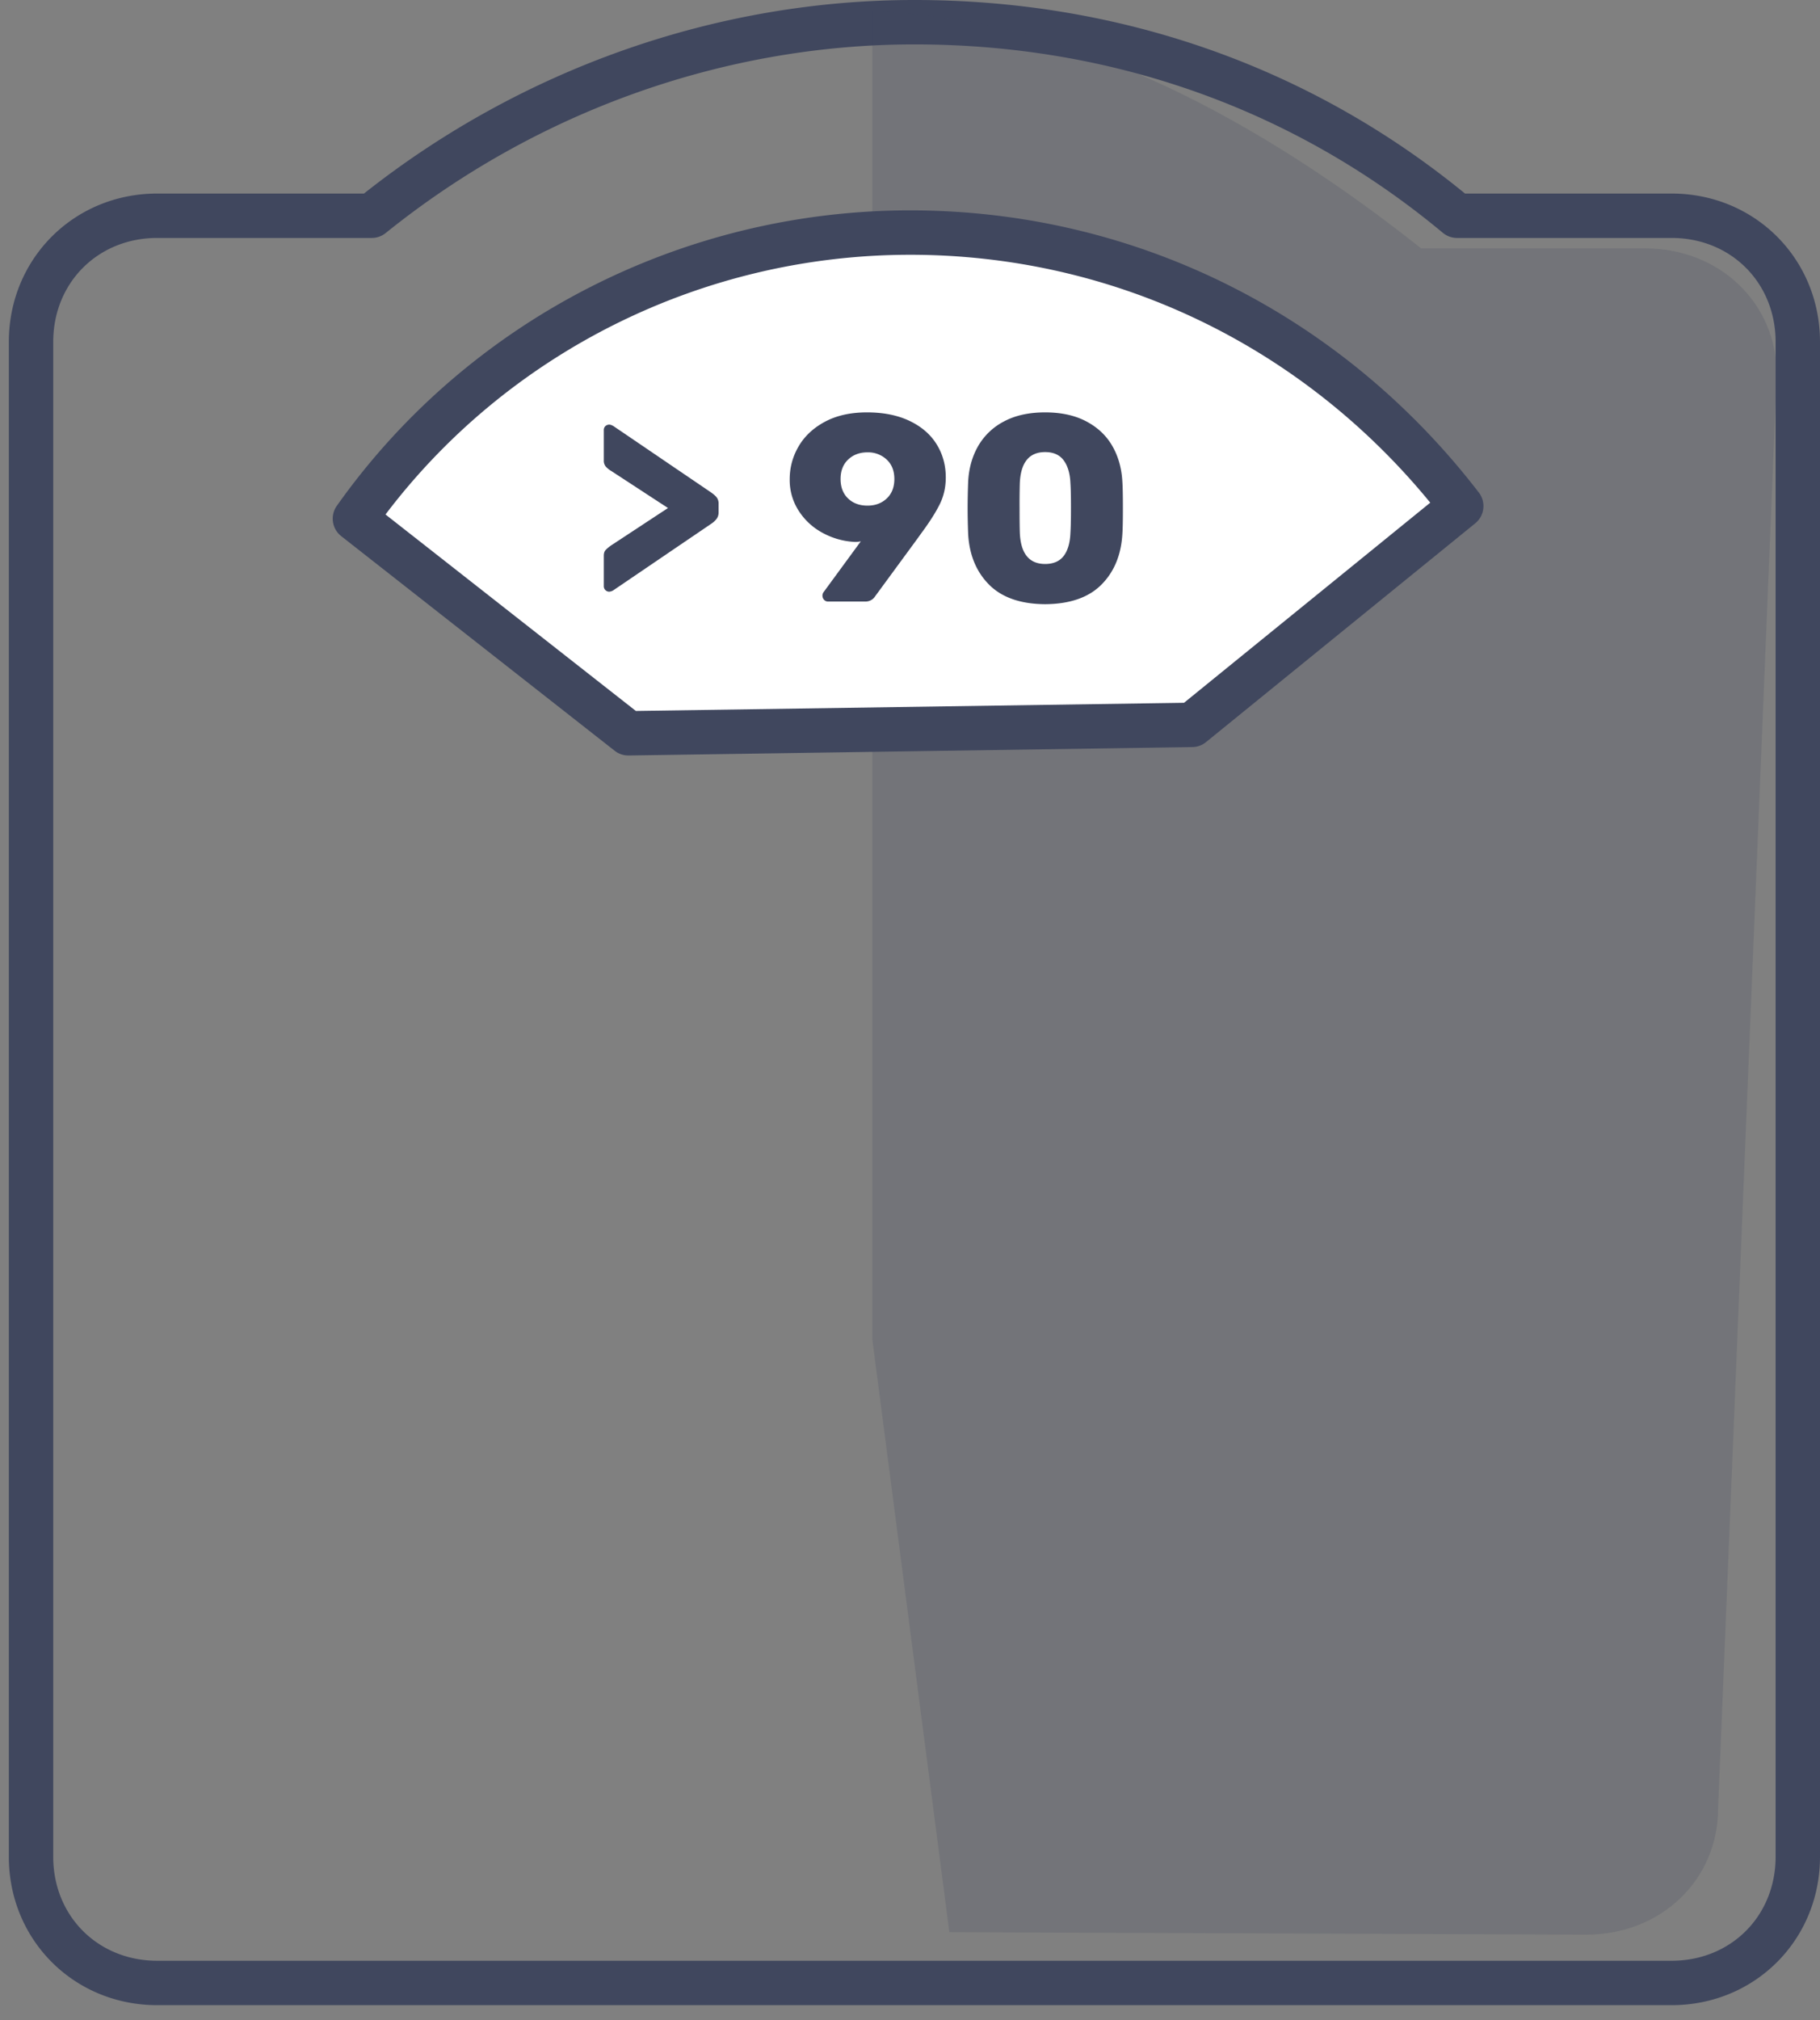
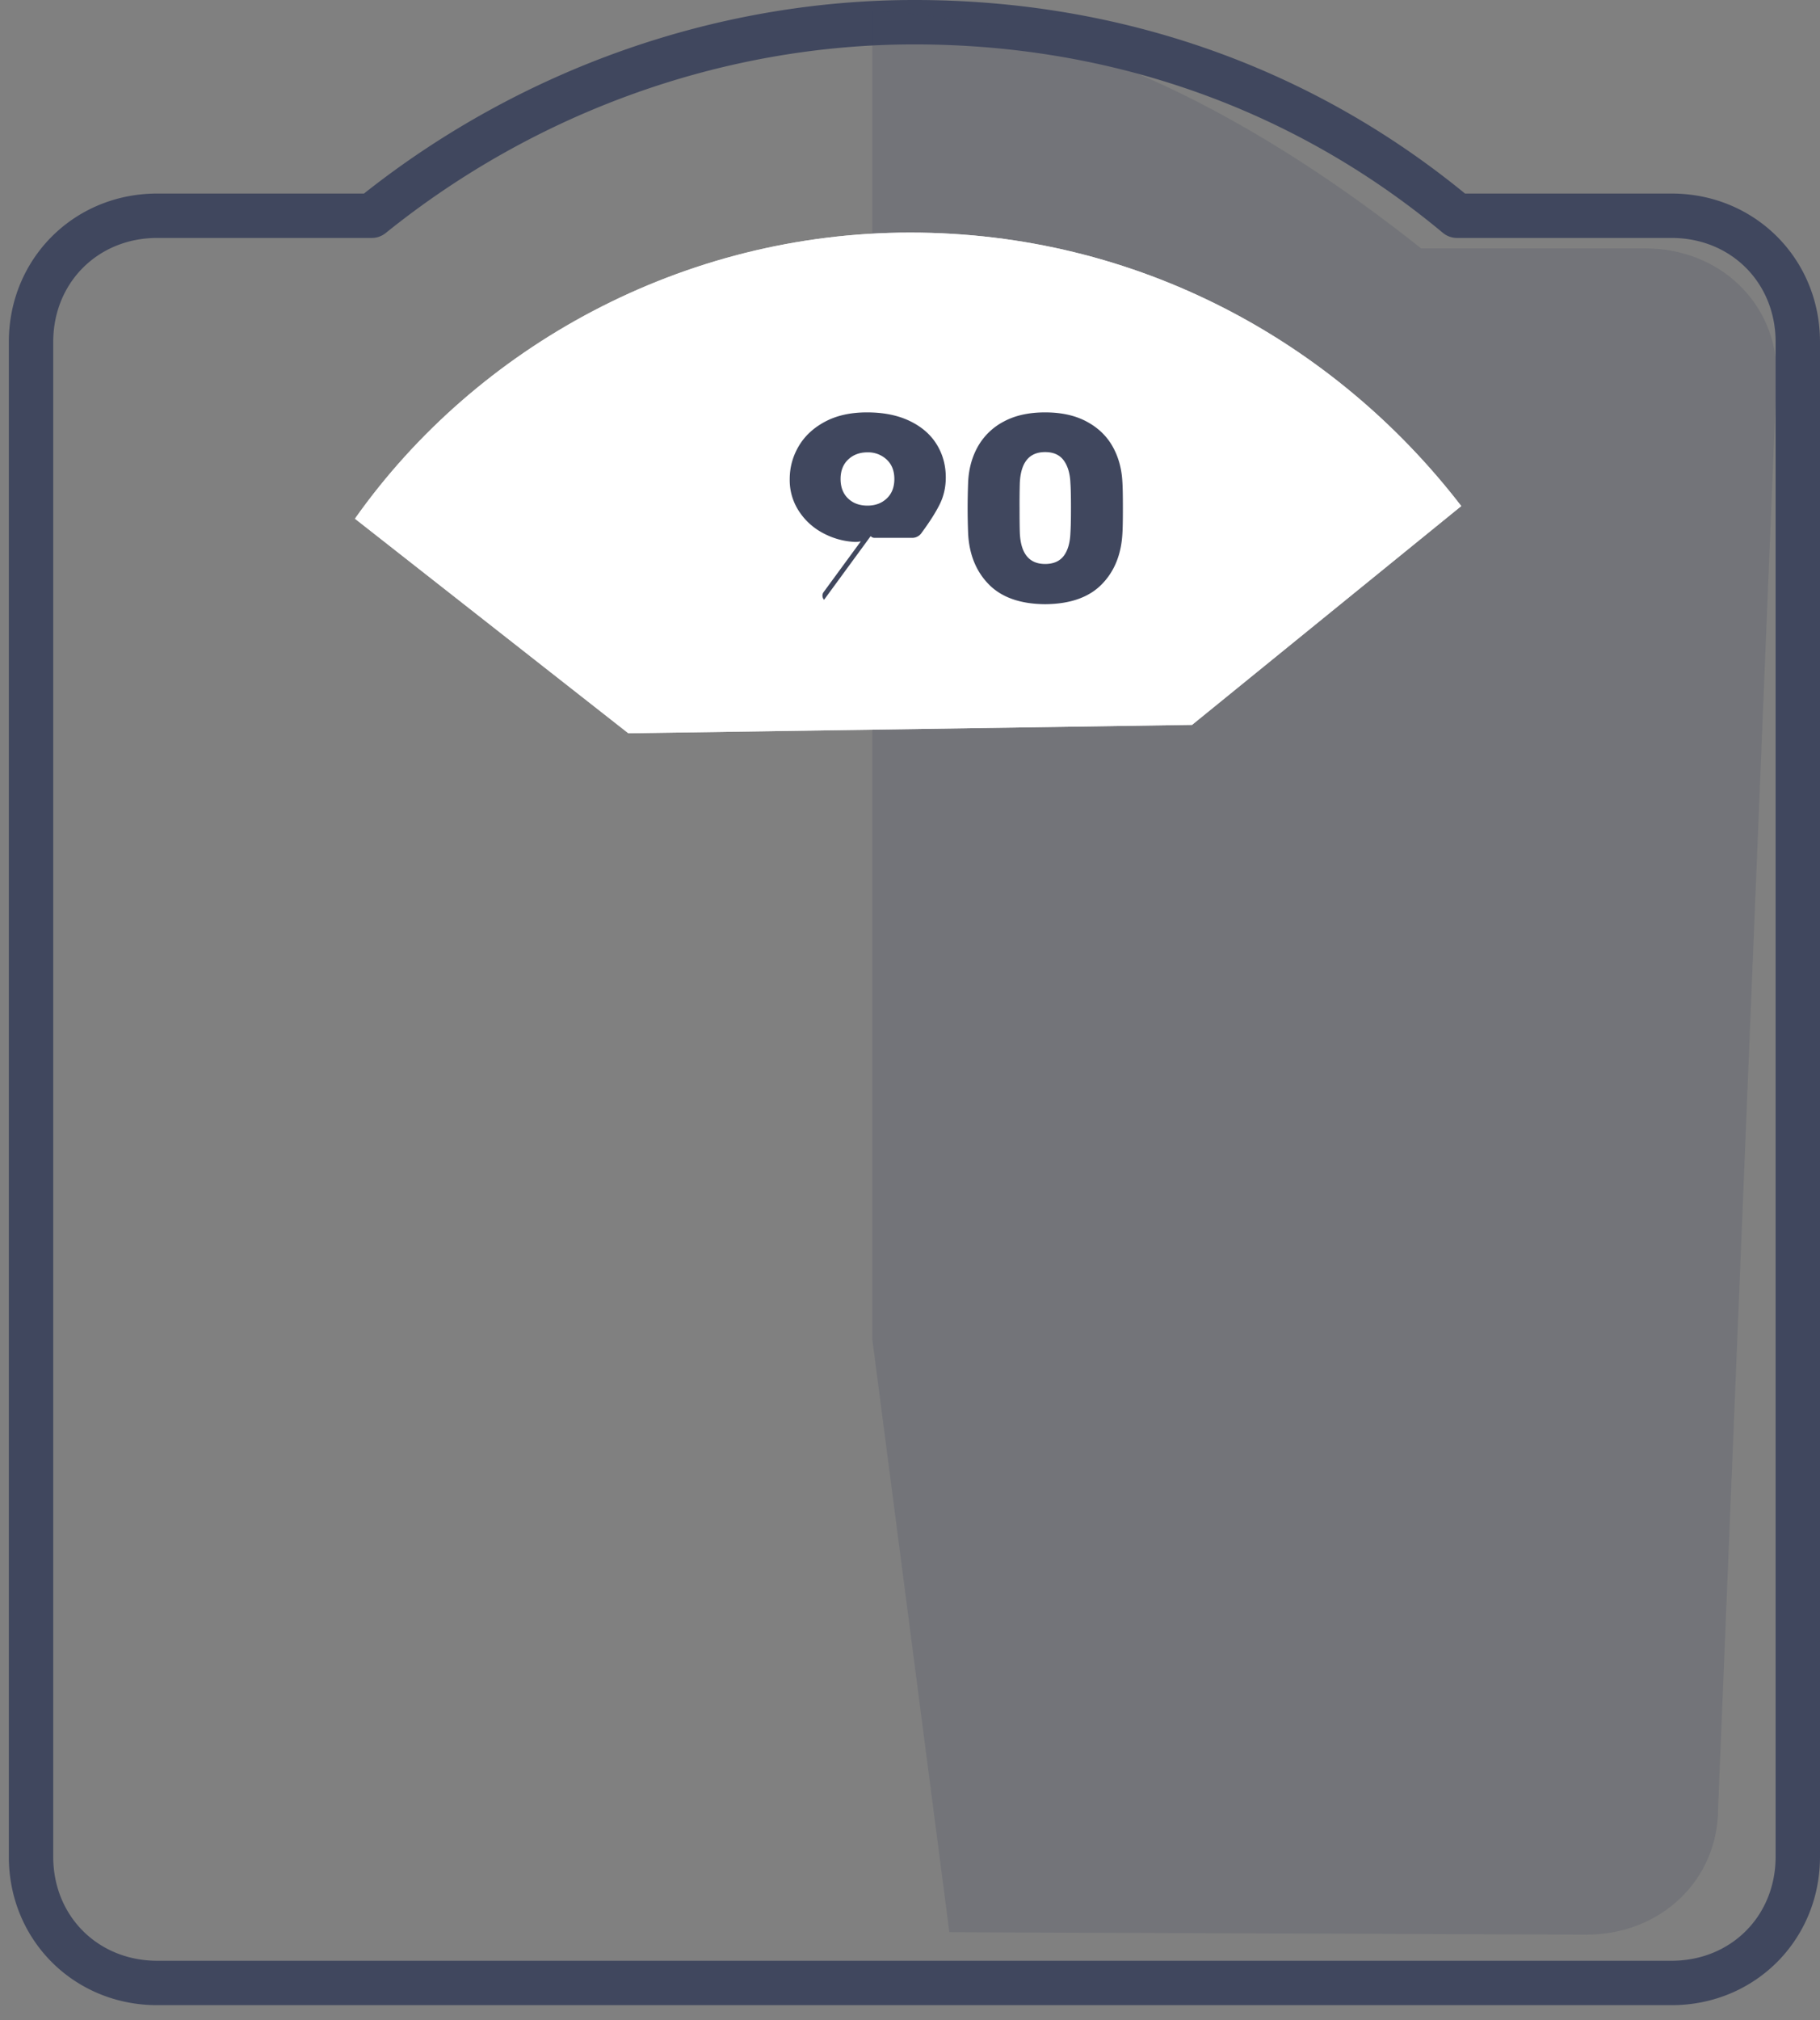
<svg xmlns="http://www.w3.org/2000/svg" xmlns:xlink="http://www.w3.org/1999/xlink" width="82" height="91" viewBox="0 0 82 91">
  <rect x="0" y="0" width="82" height="91" fill="#808080" stroke="none" />
  <defs>
    <path id="9xnha" d="M835.084 329.718c-2.671 0-4.686 2.014-4.686 4.685v68.231c0 2.671 2.015 4.685 4.686 4.685h68.229c2.672 0 4.687-2.014 4.687-4.685v-68.23c0-2.672-2.015-4.686-4.687-4.686h-9.666c-.234 0-.461-.082-.641-.232-6.661-5.552-14.893-8.486-23.807-8.486-8.561 0-17.021 3.017-23.822 8.497a1 1 0 0 1-.627.221zm68.229 79.601h-68.229c-3.749 0-6.686-2.936-6.686-6.685v-68.23c0-3.75 2.937-6.686 6.686-6.686h9.315c7.107-5.625 15.9-8.718 24.8-8.718 9.262 0 17.833 3.013 24.807 8.718h9.307c3.749 0 6.687 2.936 6.687 6.685v68.231c0 3.75-2.938 6.685-6.687 6.685z" />
    <path id="9xnhb" d="M867.303 319.523c9.099.19 17.803 5.17 24.726 10.665h10.088c3.363 0 5.934 2.464 5.934 5.686l-2.642 64.582c0 3.222-2.571 5.686-5.934 5.686l-28.702-.11-3.47-26.699z" />
    <path id="9xnhc" d="M869.009 329.476c-10.235 0-19.522 5.117-25.018 12.888l12.32 9.666 25.396-.379 12.13-9.856c-5.686-7.39-14.594-12.319-24.828-12.319z" />
-     <path id="9xnhd" d="M845.369 342.174l11.28 8.85 24.697-.368 11.094-9.014c-5.824-7.11-14.309-11.166-23.431-11.166-9.312 0-18.08 4.355-23.64 11.698zm10.94 10.856a.994.994 0 0 1-.616-.214l-12.319-9.666a1 1 0 0 1-.2-1.364c5.897-8.334 15.554-13.31 25.835-13.31 10.069 0 19.408 4.632 25.62 12.71a1 1 0 0 1-.161 1.385l-12.13 9.855a.995.995 0 0 1-.616.224l-25.397.38z" />
-     <path id="9xnhe" d="M855.276 345.58a.244.244 0 0 1-.072-.18v-1.369c0-.112.028-.198.084-.258.055-.06.139-.13.252-.21l2.556-1.68-2.556-1.668a1.056 1.056 0 0 1-.246-.198.412.412 0 0 1-.09-.282v-1.356a.24.24 0 0 1 .072-.186.256.256 0 0 1 .18-.066c.047 0 .112.024.192.072l4.38 2.976c.128.088.218.168.269.24a.453.453 0 0 1 .079.276v.384a.487.487 0 0 1-.084.288.984.984 0 0 1-.264.24l-4.38 2.976a.414.414 0 0 1-.192.072.244.244 0 0 1-.18-.072z" />
-     <path id="9xnhf" d="M867.954 341.451c.228-.216.341-.508.341-.876 0-.367-.115-.66-.347-.876a1.221 1.221 0 0 0-.864-.324c-.352 0-.642.108-.87.324-.228.216-.342.51-.342.876 0 .368.112.66.336.876.224.216.516.324.876.324.352 0 .642-.108.87-.324zm-2.826 4.566a.276.276 0 0 1-.024-.342l1.68-2.292a1.088 1.088 0 0 1-.324.024 3.363 3.363 0 0 1-1.392-.402 2.907 2.907 0 0 1-1.074-.984 2.552 2.552 0 0 1-.414-1.434c0-.528.133-1.022.402-1.482.268-.459.664-.83 1.188-1.11.524-.28 1.154-.42 1.89-.42.744 0 1.384.128 1.92.384s.942.606 1.218 1.05c.276.444.414.942.414 1.494 0 .44-.09.842-.27 1.206-.18.364-.45.791-.81 1.278l-.216.3-1.884 2.568a.509.509 0 0 1-.432.24h-1.692a.235.235 0 0 1-.18-.078z" />
+     <path id="9xnhf" d="M867.954 341.451c.228-.216.341-.508.341-.876 0-.367-.115-.66-.347-.876a1.221 1.221 0 0 0-.864-.324c-.352 0-.642.108-.87.324-.228.216-.342.51-.342.876 0 .368.112.66.336.876.224.216.516.324.876.324.352 0 .642-.108.87-.324zm-2.826 4.566a.276.276 0 0 1-.024-.342l1.68-2.292a1.088 1.088 0 0 1-.324.024 3.363 3.363 0 0 1-1.392-.402 2.907 2.907 0 0 1-1.074-.984 2.552 2.552 0 0 1-.414-1.434c0-.528.133-1.022.402-1.482.268-.459.664-.83 1.188-1.11.524-.28 1.154-.42 1.89-.42.744 0 1.384.128 1.92.384s.942.606 1.218 1.05c.276.444.414.942.414 1.494 0 .44-.09.842-.27 1.206-.18.364-.45.791-.81 1.278a.509.509 0 0 1-.432.24h-1.692a.235.235 0 0 1-.18-.078z" />
    <path id="9xnhg" d="M875.928 344.037c.184-.243.283-.59.3-1.038.016-.232.024-.608.024-1.128 0-.52-.008-.888-.024-1.104-.017-.43-.116-.774-.3-1.026s-.465-.378-.841-.378c-.719 0-1.099.468-1.14 1.404a34.45 34.45 0 0 0-.011 1.104c0 .52.004.896.012 1.128.04.936.42 1.404 1.139 1.404.376 0 .657-.122.841-.366zm-3.36 1.302c-.576-.576-.893-1.336-.948-2.28-.016-.432-.024-.82-.024-1.164 0-.35.008-.75.024-1.2.032-.6.181-1.134.45-1.602a2.855 2.855 0 0 1 1.164-1.11c.508-.272 1.126-.408 1.853-.408.729 0 1.349.136 1.86.408.513.272.903.642 1.171 1.11.268.468.418 1.002.45 1.602.016.224.024.624.024 1.2 0 .56-.008.948-.024 1.164-.056.944-.372 1.704-.948 2.28-.576.576-1.42.868-2.533.876-1.103-.008-1.943-.3-2.52-.876z" />
  </defs>
  <g>
    <g transform="translate(-828 -319)">
      <g>
        <use fill="#40475e" xlink:href="#9xnha" />
      </g>
      <g opacity=".2">
        <use fill="#40475e" xlink:href="#9xnhb" />
      </g>
      <g>
        <use fill="#dedede" xlink:href="#9xnhc" />
      </g>
      <g>
        <g>
          <use fill="#fff" xlink:href="#9xnhc" />
        </g>
        <g>
          <use fill="#40475e" xlink:href="#9xnhd" />
        </g>
      </g>
      <g />
      <g>
        <g>
          <use fill="#40475e" xlink:href="#9xnhe" />
        </g>
        <g>
          <use fill="#40475e" xlink:href="#9xnhf" />
        </g>
        <g>
          <use fill="#40475e" xlink:href="#9xnhg" />
        </g>
      </g>
    </g>
  </g>
</svg>